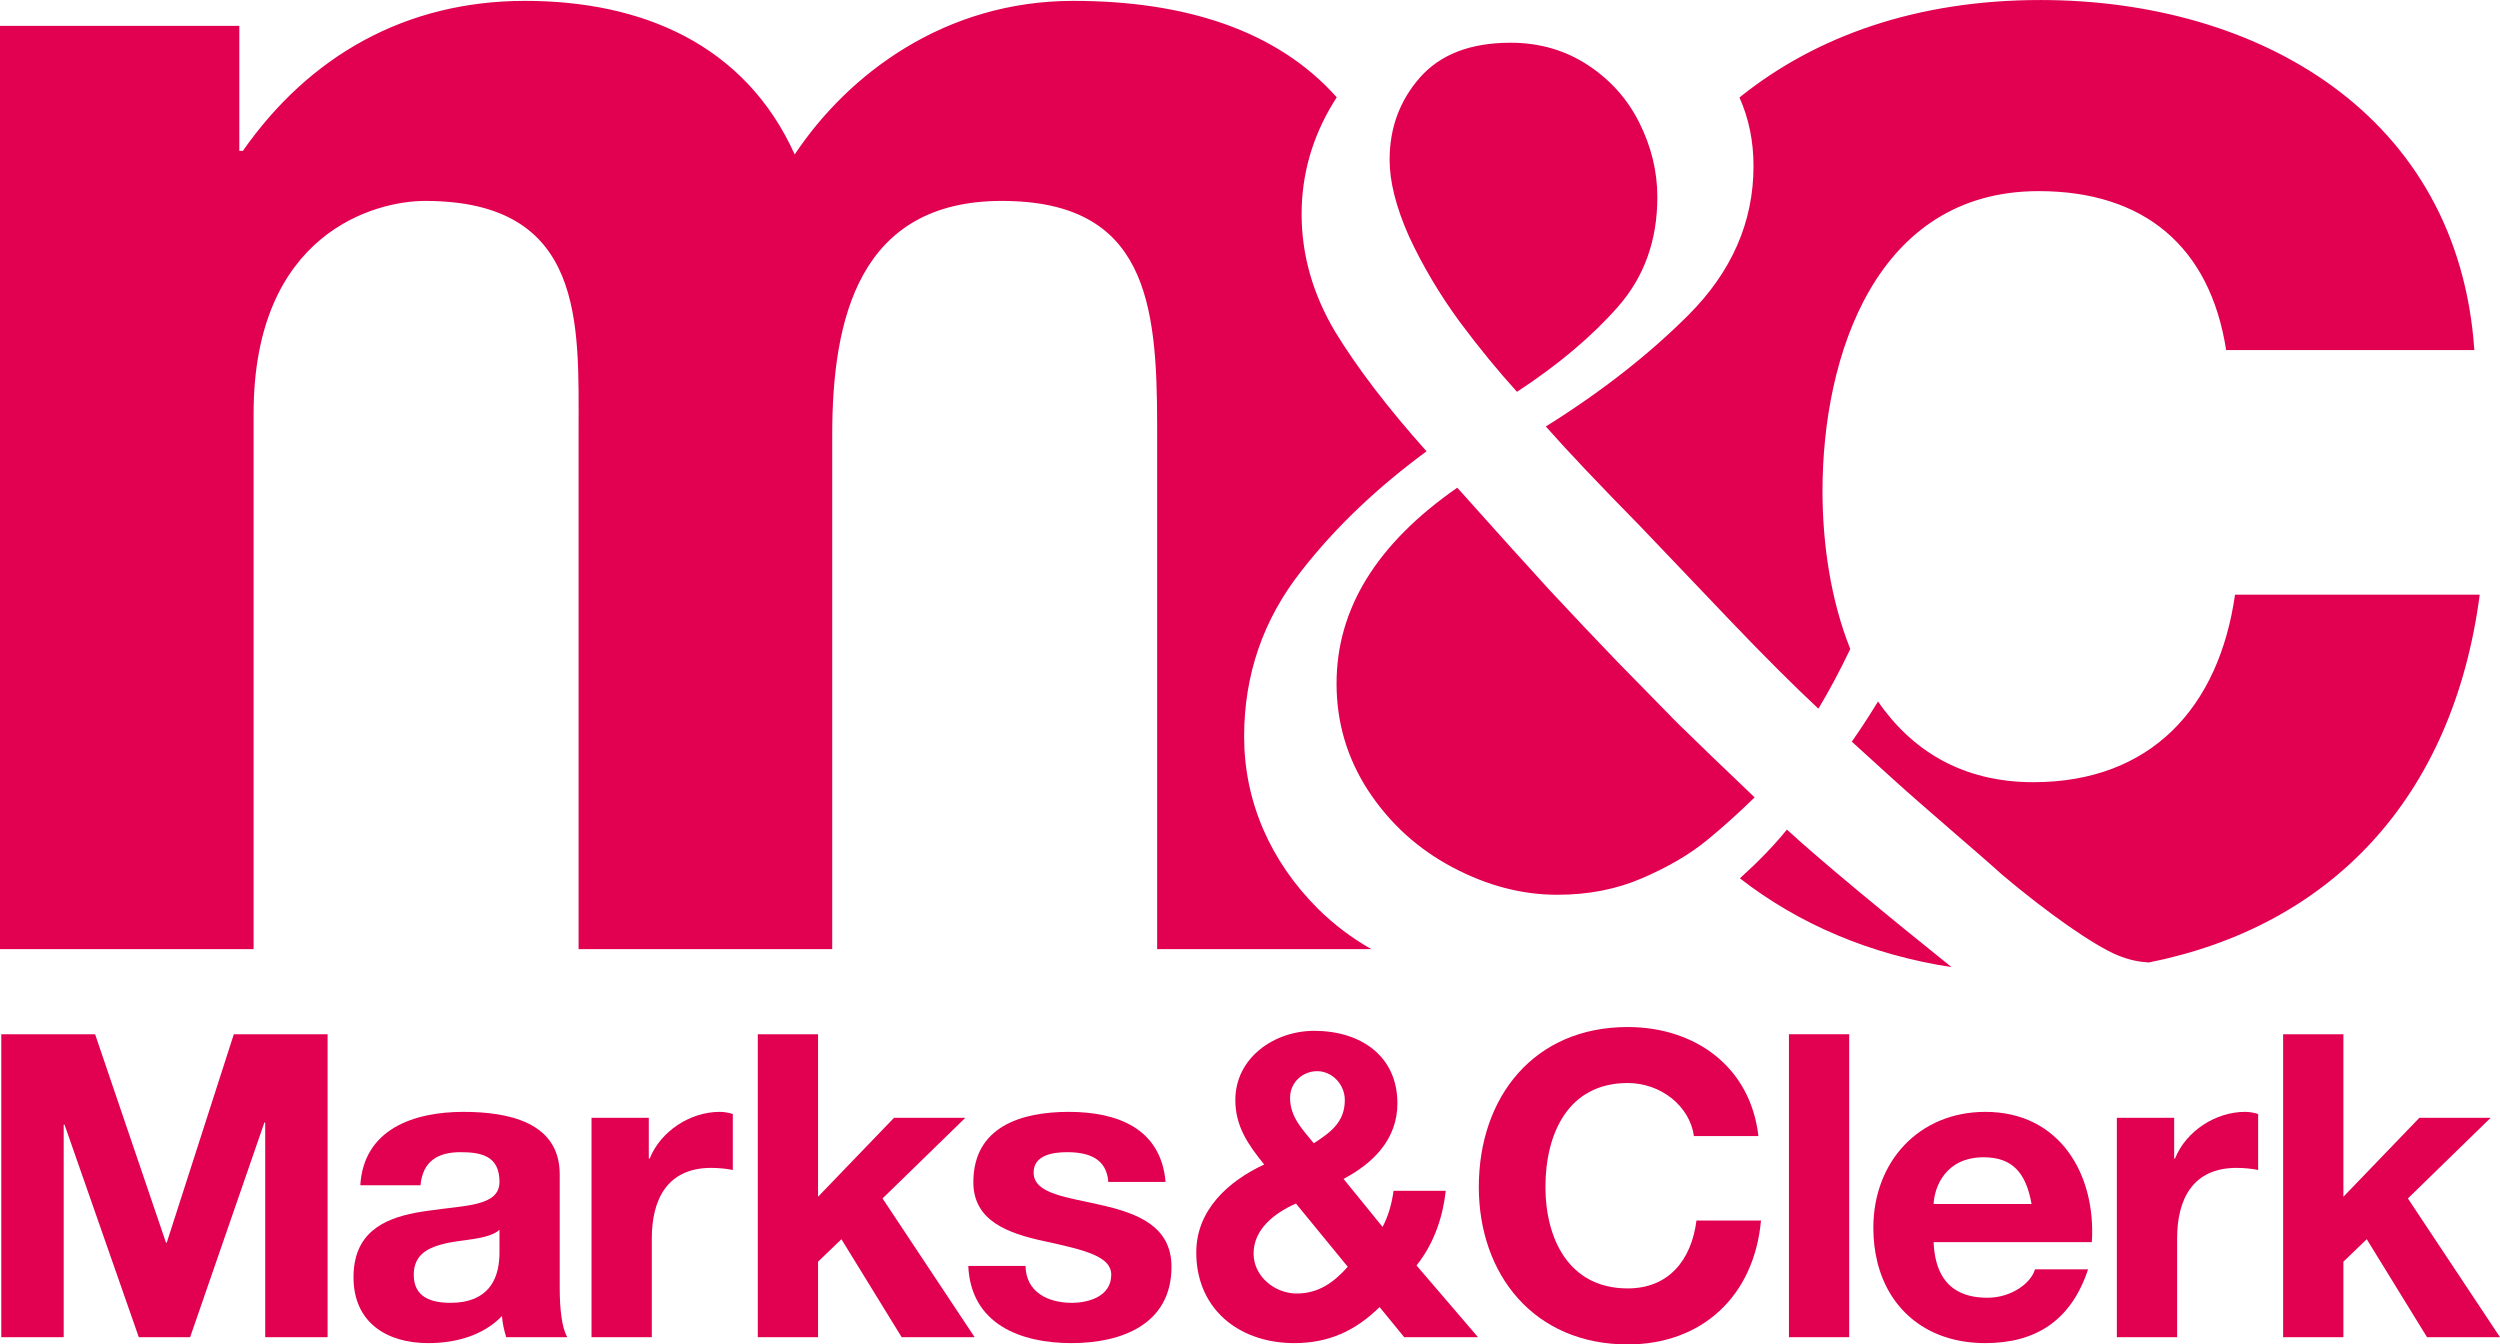
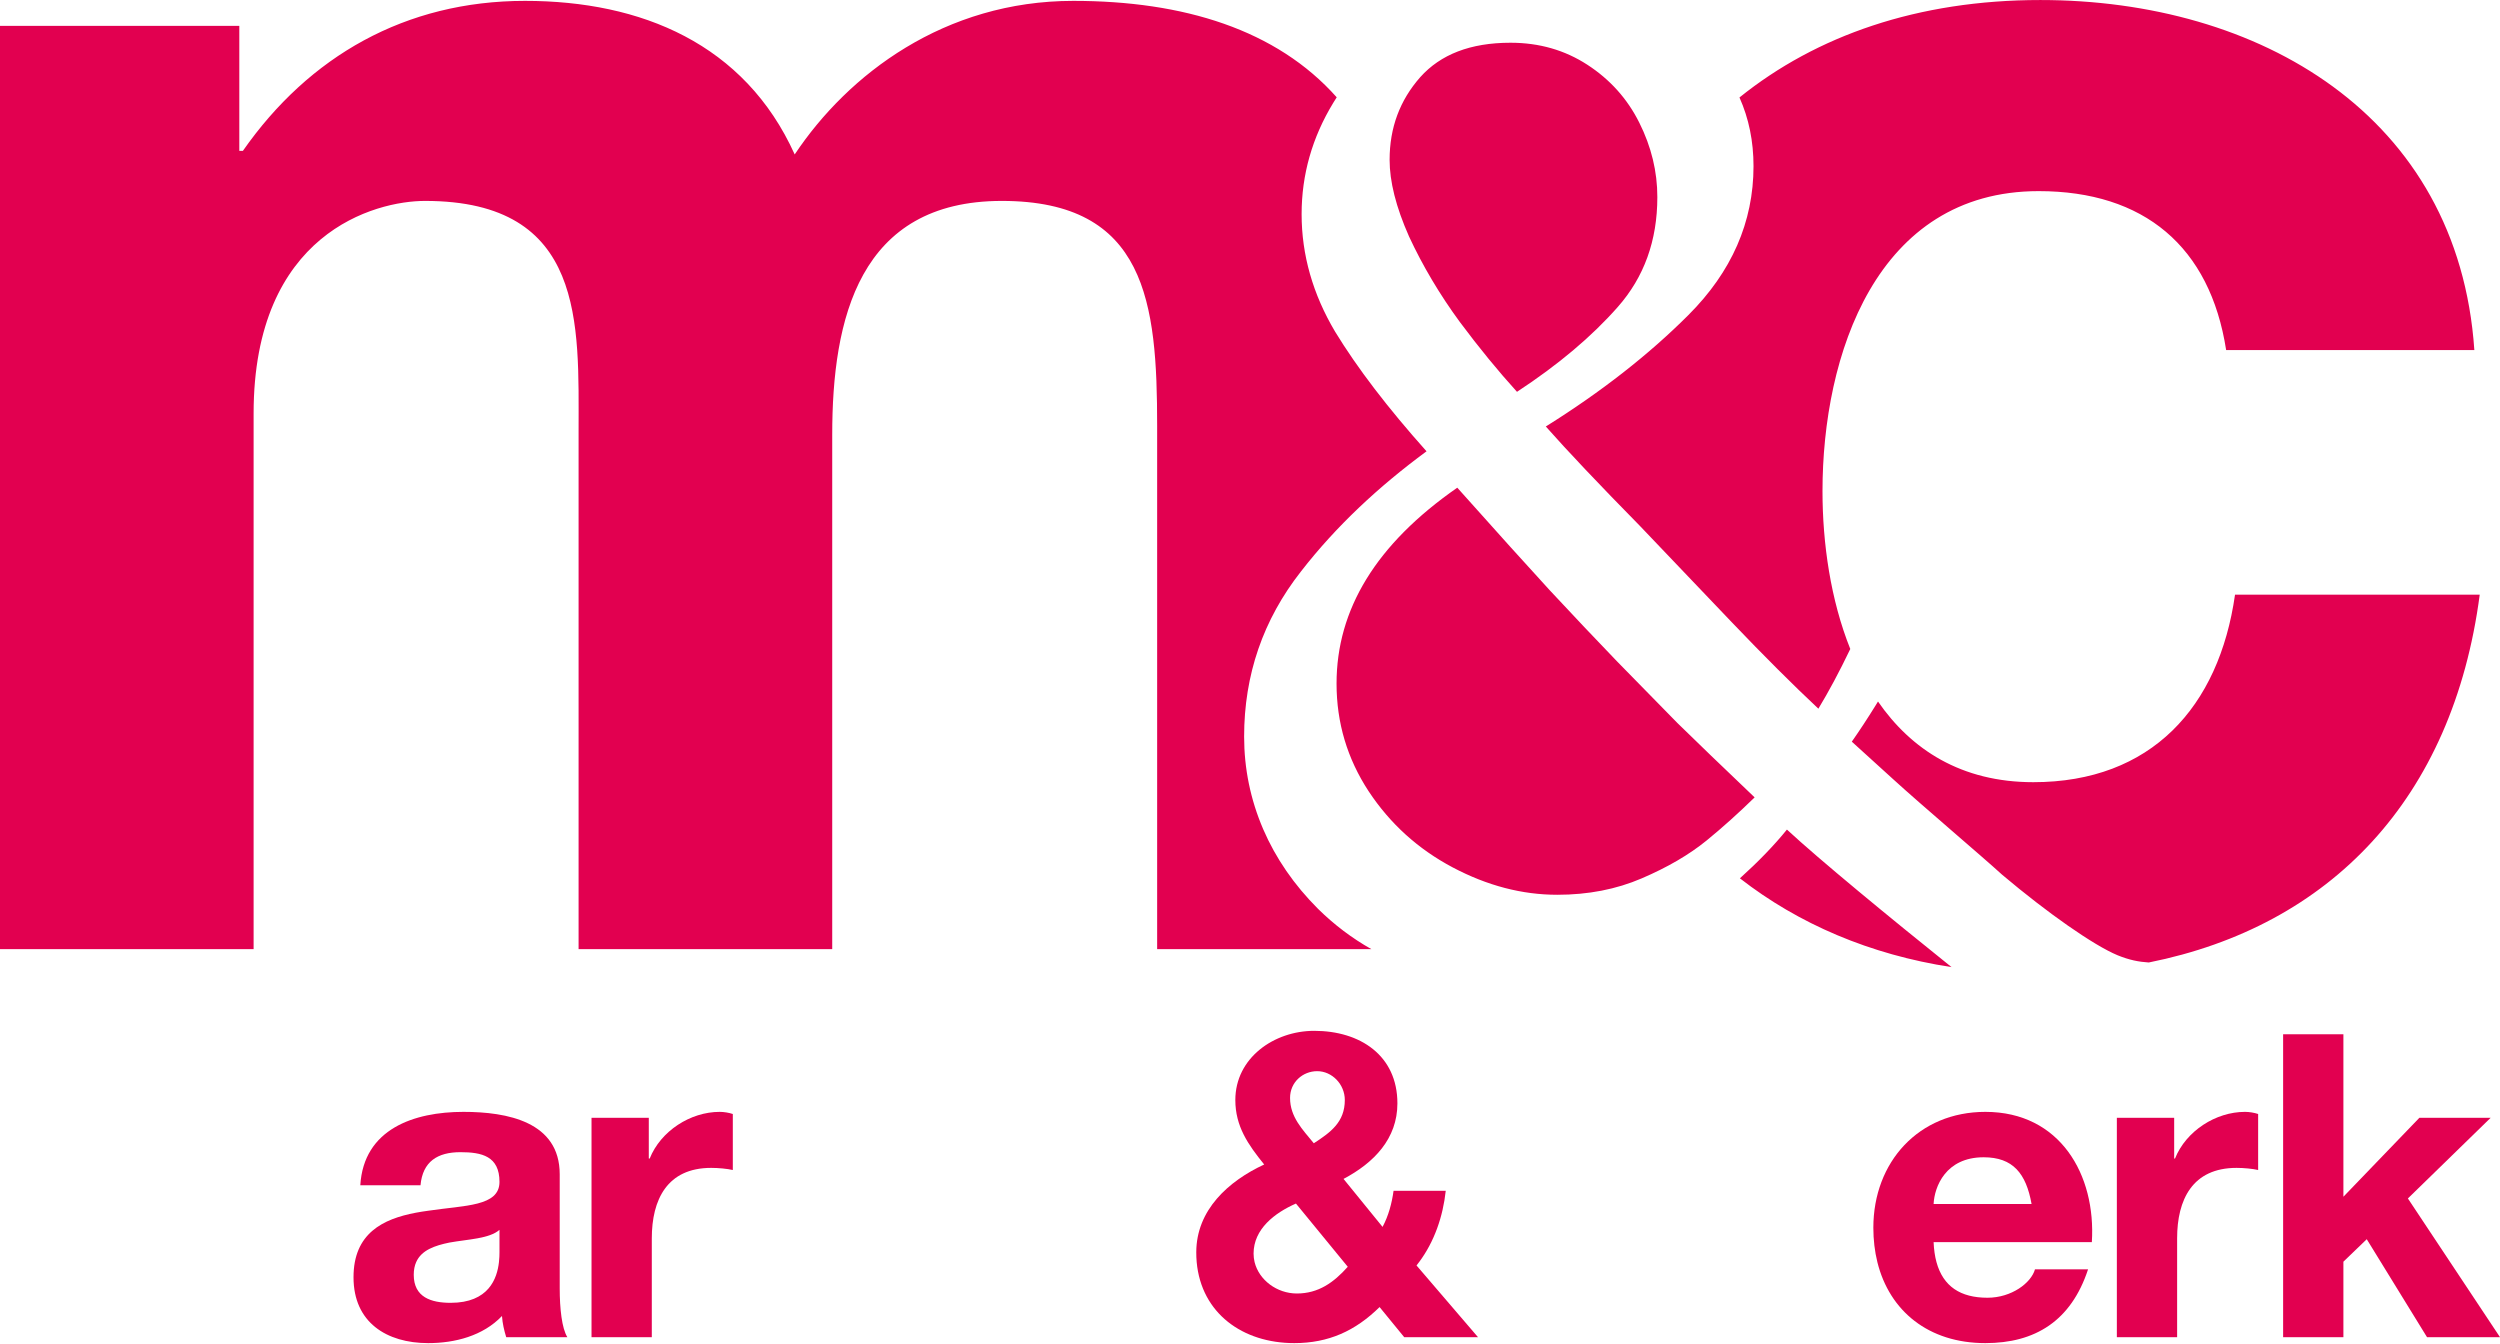
<svg xmlns="http://www.w3.org/2000/svg" height="216.77" viewBox="0 0 403.09 216.77" width="403.09">
  <defs>
    <clipPath id="a">
      <path d="M 57 179 L 92 179 L 92 216.77 L 57 216.77 Z M 57 179" />
    </clipPath>
    <clipPath id="b">
      <path d="M 156 179 L 189 179 L 189 216.77 L 156 216.77 Z M 156 179" />
    </clipPath>
    <clipPath id="c">
      <path d="M 192 166 L 239 166 L 239 216.77 L 192 216.77 Z M 192 166" />
    </clipPath>
    <clipPath id="d">
-       <path d="M 238 165 L 284 165 L 284 216.77 L 238 216.77 Z M 238 165" />
-     </clipPath>
+       </clipPath>
    <clipPath id="e">
      <path d="M 302 179 L 338 179 L 338 216.77 L 302 216.77 Z M 302 179" />
    </clipPath>
    <clipPath id="f">
      <path d="M 368 166 L 403.09 166 L 403.09 216 L 368 216 Z M 368 166" />
    </clipPath>
  </defs>
  <g>
    <path d="M 0 153.031 L 0 4.176 L 38.586 4.176 L 38.586 24.328 L 39.16 24.328 C 49.82 9.066 65.363 0.141 84.652 0.141 C 103.371 0.141 120.074 7.055 128.133 24.902 C 136.77 11.945 152.32 0.141 173.047 0.141 C 190.84 0.141 205.824 4.777 215.527 15.688 L 214.961 16.594 C 211.57 22.172 209.867 28.156 209.867 34.527 C 209.867 41.113 211.68 47.438 215.266 53.477 C 218.848 59.348 223.785 65.801 230.008 72.766 C 222.273 78.465 215.43 84.84 209.758 92.145 C 203.652 99.93 200.598 108.816 200.598 118.766 C 200.598 123.918 201.613 128.895 203.664 133.68 C 205.703 138.402 208.668 142.695 212.523 146.547 C 215.121 149.105 217.992 151.277 221.109 153.031 L 186.574 153.031 L 186.574 68.668 C 186.574 48.809 184.848 32.395 161.531 32.395 C 138.496 32.395 134.184 51.398 134.184 70.109 L 134.184 153.031 L 93.289 153.031 L 93.289 69.535 C 93.289 52.254 94.445 32.395 68.535 32.395 C 60.469 32.395 40.891 37.57 40.891 66.656 L 40.891 153.031 Z M 280.465 15.715 C 292.855 5.75 309.184 0.004 328.988 0.004 C 364.109 0.004 396.355 18.438 398.953 56.438 L 358.934 56.438 C 356.34 39.742 345.688 30.816 328.699 30.816 C 302.496 30.816 293.852 57.305 293.852 79.184 C 293.852 87.613 295.16 96.719 298.332 104.641 C 296.551 108.355 294.828 111.559 293.188 114.266 C 289.074 110.41 284.41 105.758 279.188 100.289 L 264.41 84.793 C 257.762 78.027 252.699 72.68 249.242 68.766 C 258.156 63.195 265.824 57.203 272.238 50.789 C 279.191 43.84 282.73 35.816 282.73 26.789 C 282.73 22.793 281.98 19.102 280.465 15.715 Z M 302.801 113.109 C 308.152 120.852 316.219 126.117 327.84 126.117 C 346.836 126.117 357.781 114.031 360.367 95.883 L 399.82 95.883 C 395.488 128.84 375.688 149.336 346.461 155.188 C 344.832 155.082 343.344 154.801 341.426 154.02 C 337.562 152.41 330.164 147.238 322.797 141.02 C 319.527 138.031 309.914 129.898 305.297 125.684 L 298.578 119.582 C 299.797 117.844 301.066 115.918 302.379 113.797 Z M 314.66 155.934 C 301.508 153.922 289.965 148.957 280.535 141.617 C 283.527 138.918 286.059 136.297 288.117 133.758 C 293.477 138.715 304.598 147.859 314.66 155.934 Z M 220.672 127.578 C 217.219 122.305 215.5 116.527 215.5 110.215 C 215.5 98.277 221.844 87.758 234.965 78.633 C 241.309 85.738 246.27 91.246 249.867 95.164 C 253.668 99.246 257.281 103.062 260.684 106.598 L 270.473 116.59 C 273.41 119.473 277.566 123.469 282.91 128.566 C 280.297 131.117 277.719 133.434 275.164 135.52 C 272.367 137.797 268.883 139.836 264.695 141.629 C 260.605 143.387 256.074 144.27 251.086 144.27 C 245.422 144.27 239.805 142.809 234.219 139.852 C 228.648 136.902 224.137 132.82 220.672 127.578 Z M 267.223 31.777 C 267.223 38.805 265.086 44.688 260.84 49.5 C 256.664 54.246 251.254 58.809 244.594 63.176 C 241.559 59.832 238.488 56.086 235.395 51.938 C 232.109 47.457 229.387 42.863 227.188 38.129 C 225.062 33.344 224.055 29.242 224.055 25.77 C 224.055 20.594 225.699 16.176 229.004 12.43 C 232.266 8.797 237.039 6.891 243.551 6.891 C 248.18 6.891 252.301 8.078 255.93 10.434 C 259.598 12.816 262.383 15.918 264.309 19.77 C 266.258 23.66 267.223 27.656 267.223 31.777" fill="#e20050" />
-     <path d="M 0.207 215.602 L 10.27 215.602 L 10.27 181.328 L 10.402 181.328 L 22.379 215.602 L 30.656 215.602 L 42.629 180.988 L 42.762 180.988 L 42.762 215.602 L 52.82 215.602 L 52.82 166.758 L 37.699 166.758 L 26.891 200.348 L 26.758 200.348 L 15.332 166.758 L 0.207 166.758 L 0.207 215.602" fill="#e20050" />
    <g clip-path="url(#a)">
      <path d="M 80.535 201.922 C 80.535 202.328 80.52 202.875 80.449 203.496 L 80.449 203.5 C 80.156 206.125 78.809 210.062 72.664 210.062 C 69.52 210.062 66.711 209.172 66.711 205.543 C 66.711 204.742 66.848 204.066 67.102 203.5 C 67.957 201.551 70.121 200.828 72.457 200.348 C 75.469 199.805 78.887 199.734 80.535 198.297 Z M 90.246 207.738 L 90.246 189.336 C 90.246 180.852 81.766 179.273 74.719 179.273 C 66.781 179.273 58.637 182.016 58.094 191.109 L 67.801 191.109 C 68.148 187.281 70.543 185.773 74.234 185.773 C 77.656 185.773 80.535 186.395 80.535 190.566 C 80.535 194.535 74.988 194.324 69.035 195.215 C 63.688 195.945 58.336 197.539 57.211 203.504 L 57.211 203.5 C 57.07 204.25 57 205.07 57 205.957 C 57 213.211 62.332 216.559 69.035 216.559 C 73.348 216.559 77.867 215.402 80.938 212.184 C 81.012 213.348 81.281 214.504 81.621 215.602 L 91.477 215.602 C 90.586 214.168 90.246 210.953 90.246 207.738" fill="#e20050" />
    </g>
    <path d="M 95.375 215.602 L 105.094 215.602 L 105.094 199.668 C 105.094 193.438 107.555 188.305 114.668 188.305 C 115.828 188.305 117.266 188.441 118.156 188.648 L 118.156 179.617 C 117.543 179.41 116.723 179.273 116.039 179.273 C 111.316 179.273 106.527 182.359 104.754 186.801 L 104.609 186.801 L 104.609 180.234 L 95.375 180.234 L 95.375 215.602" fill="#e20050" />
-     <path d="M 122.184 215.602 L 131.898 215.602 L 131.898 203.43 L 135.668 199.805 L 145.379 215.602 L 157.145 215.602 L 142.297 193.234 L 155.641 180.234 L 144.145 180.234 L 131.898 192.957 L 131.898 166.758 L 122.184 166.758 L 122.184 215.602" fill="#e20050" />
    <g clip-path="url(#b)">
-       <path d="M 156.121 204.109 C 156.527 213.484 164.531 216.559 172.742 216.559 C 180.816 216.559 188.887 213.551 188.887 204.25 C 188.887 197.68 183.352 195.629 177.672 194.324 C 172.133 193.027 166.656 192.547 166.656 189.059 C 166.656 186.191 169.867 185.773 172.059 185.773 C 175.547 185.773 178.426 186.801 178.699 190.566 L 187.93 190.566 C 187.18 181.875 180.062 179.273 172.332 179.273 C 164.742 179.273 156.938 181.605 156.938 190.629 C 156.938 196.863 162.551 198.844 168.16 200.074 C 175.137 201.582 179.172 202.605 179.172 205.543 C 179.172 208.969 175.617 210.062 172.812 210.062 C 168.98 210.062 165.422 208.352 165.352 204.109 L 156.121 204.109" fill="#e20050" />
-     </g>
+       </g>
    <g clip-path="url(#c)">
      <path d="M 216.832 177.359 C 216.832 180.918 214.566 182.559 211.832 184.336 C 209.992 182.082 208.004 180.098 208.004 177.02 C 208.004 174.488 210.055 172.711 212.379 172.711 C 214.777 172.711 216.832 174.832 216.832 177.359 Z M 228.809 203.5 C 231.281 200.176 232.656 196.152 233.105 192.004 L 224.691 192.004 C 224.422 193.988 223.875 196.043 222.918 197.82 L 216.625 190.082 C 221.547 187.484 225.312 183.586 225.312 177.906 C 225.312 170.176 219.297 166.207 211.902 166.207 C 205.402 166.207 199.18 170.586 199.18 177.359 C 199.18 181.605 201.234 184.547 203.832 187.758 C 198.082 190.43 192.883 195.078 192.883 201.922 C 192.883 202.461 192.902 202.988 192.949 203.504 L 192.949 203.5 C 193.707 211.77 200.379 216.559 208.688 216.559 C 214.227 216.559 218.539 214.578 222.438 210.746 L 226.41 215.602 L 238.309 215.602 L 228.395 204.039 C 228.535 203.859 228.676 203.676 228.809 203.492 Z M 217.309 204.25 C 215.055 206.777 212.59 208.559 209.098 208.559 C 205.891 208.559 203 206.395 202.285 203.496 L 202.285 203.5 C 202.18 203.055 202.121 202.598 202.121 202.125 C 202.121 198.156 205.539 195.559 208.953 194.055 L 217.309 204.25" fill="#e20050" fill-rule="evenodd" />
    </g>
    <g clip-path="url(#d)">
      <path d="M 283.52 183.176 C 282.219 171.887 273.188 165.594 262.449 165.594 C 247.324 165.594 238.438 176.879 238.438 191.383 C 238.438 205.48 247.324 216.77 262.449 216.77 C 274.422 216.77 282.84 208.969 283.934 196.789 L 273.531 196.789 C 272.715 203.219 269.016 207.738 262.449 207.738 C 252.805 207.738 249.18 199.523 249.18 191.383 C 249.18 182.832 252.805 174.621 262.449 174.621 C 267.785 174.621 272.438 178.32 273.125 183.176 L 283.52 183.176" fill="#e20050" />
    </g>
-     <path d="M 288.441 215.602 L 298.156 215.602 L 298.156 166.758 L 288.441 166.758 L 288.441 215.602" fill="#e20050" />
    <g clip-path="url(#e)">
      <path d="M 311.766 194.125 C 311.898 191.383 313.68 186.594 319.836 186.594 C 324.555 186.594 326.68 189.195 327.562 194.125 Z M 312.23 203.5 C 311.973 202.555 311.816 201.477 311.766 200.277 L 337.281 200.277 C 337.969 189.402 332.148 179.273 320.113 179.273 C 309.363 179.273 302.051 187.352 302.051 197.953 C 302.051 199.918 302.273 201.77 302.699 203.496 L 302.699 203.5 C 304.66 211.402 310.961 216.559 320.113 216.559 C 328.113 216.559 333.93 213.004 336.672 204.66 L 328.113 204.66 C 327.5 206.848 324.348 209.242 320.453 209.242 C 316.102 209.242 313.305 207.426 312.23 203.5" fill="#e20050" fill-rule="evenodd" />
    </g>
    <path d="M 341.312 215.602 L 351.031 215.602 L 351.031 199.668 C 351.031 193.438 353.488 188.305 360.613 188.305 C 361.773 188.305 363.211 188.441 364.094 188.648 L 364.094 179.617 C 363.484 179.41 362.664 179.273 361.977 179.273 C 357.254 179.273 352.465 182.359 350.688 186.801 L 350.555 186.801 L 350.555 180.234 L 341.312 180.234 L 341.312 215.602" fill="#e20050" />
    <g clip-path="url(#f)">
      <path d="M 368.121 215.602 L 377.84 215.602 L 377.84 203.43 L 381.605 199.805 L 391.324 215.602 L 403.09 215.602 L 388.238 193.234 L 401.578 180.234 L 390.086 180.234 L 377.84 192.957 L 377.84 166.758 L 368.121 166.758 L 368.121 215.602" fill="#e20050" />
    </g>
  </g>
</svg>